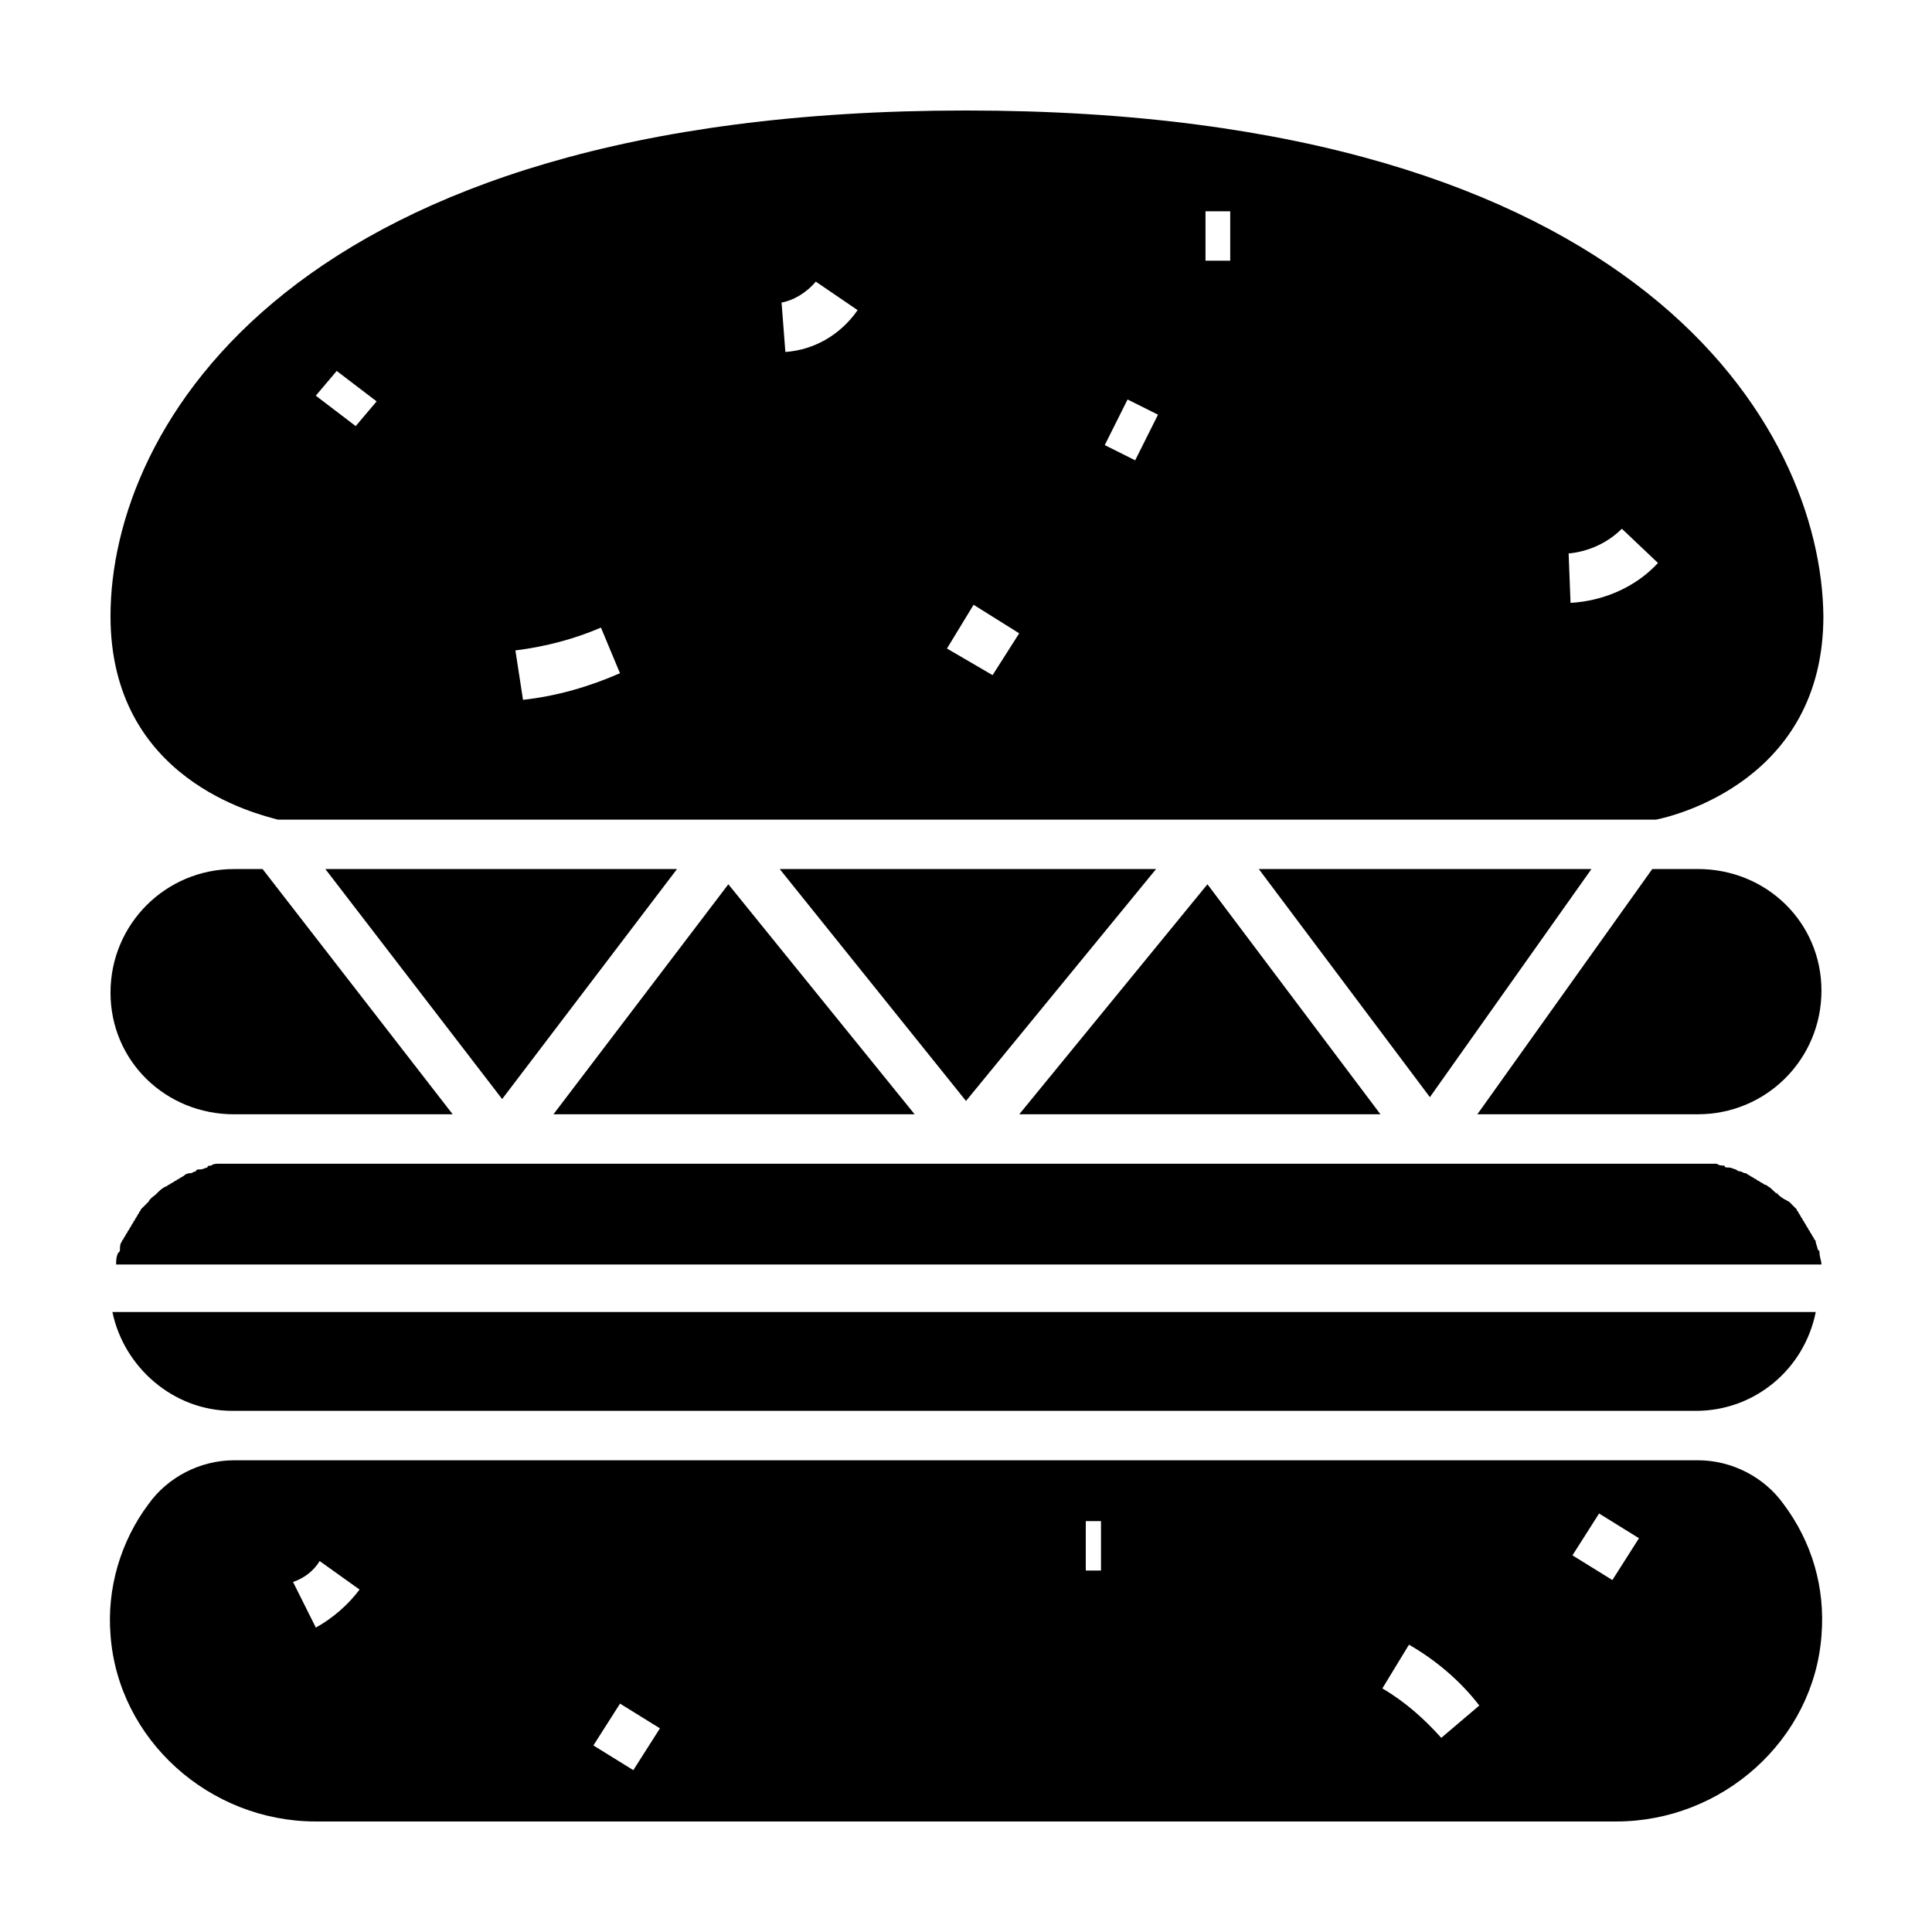
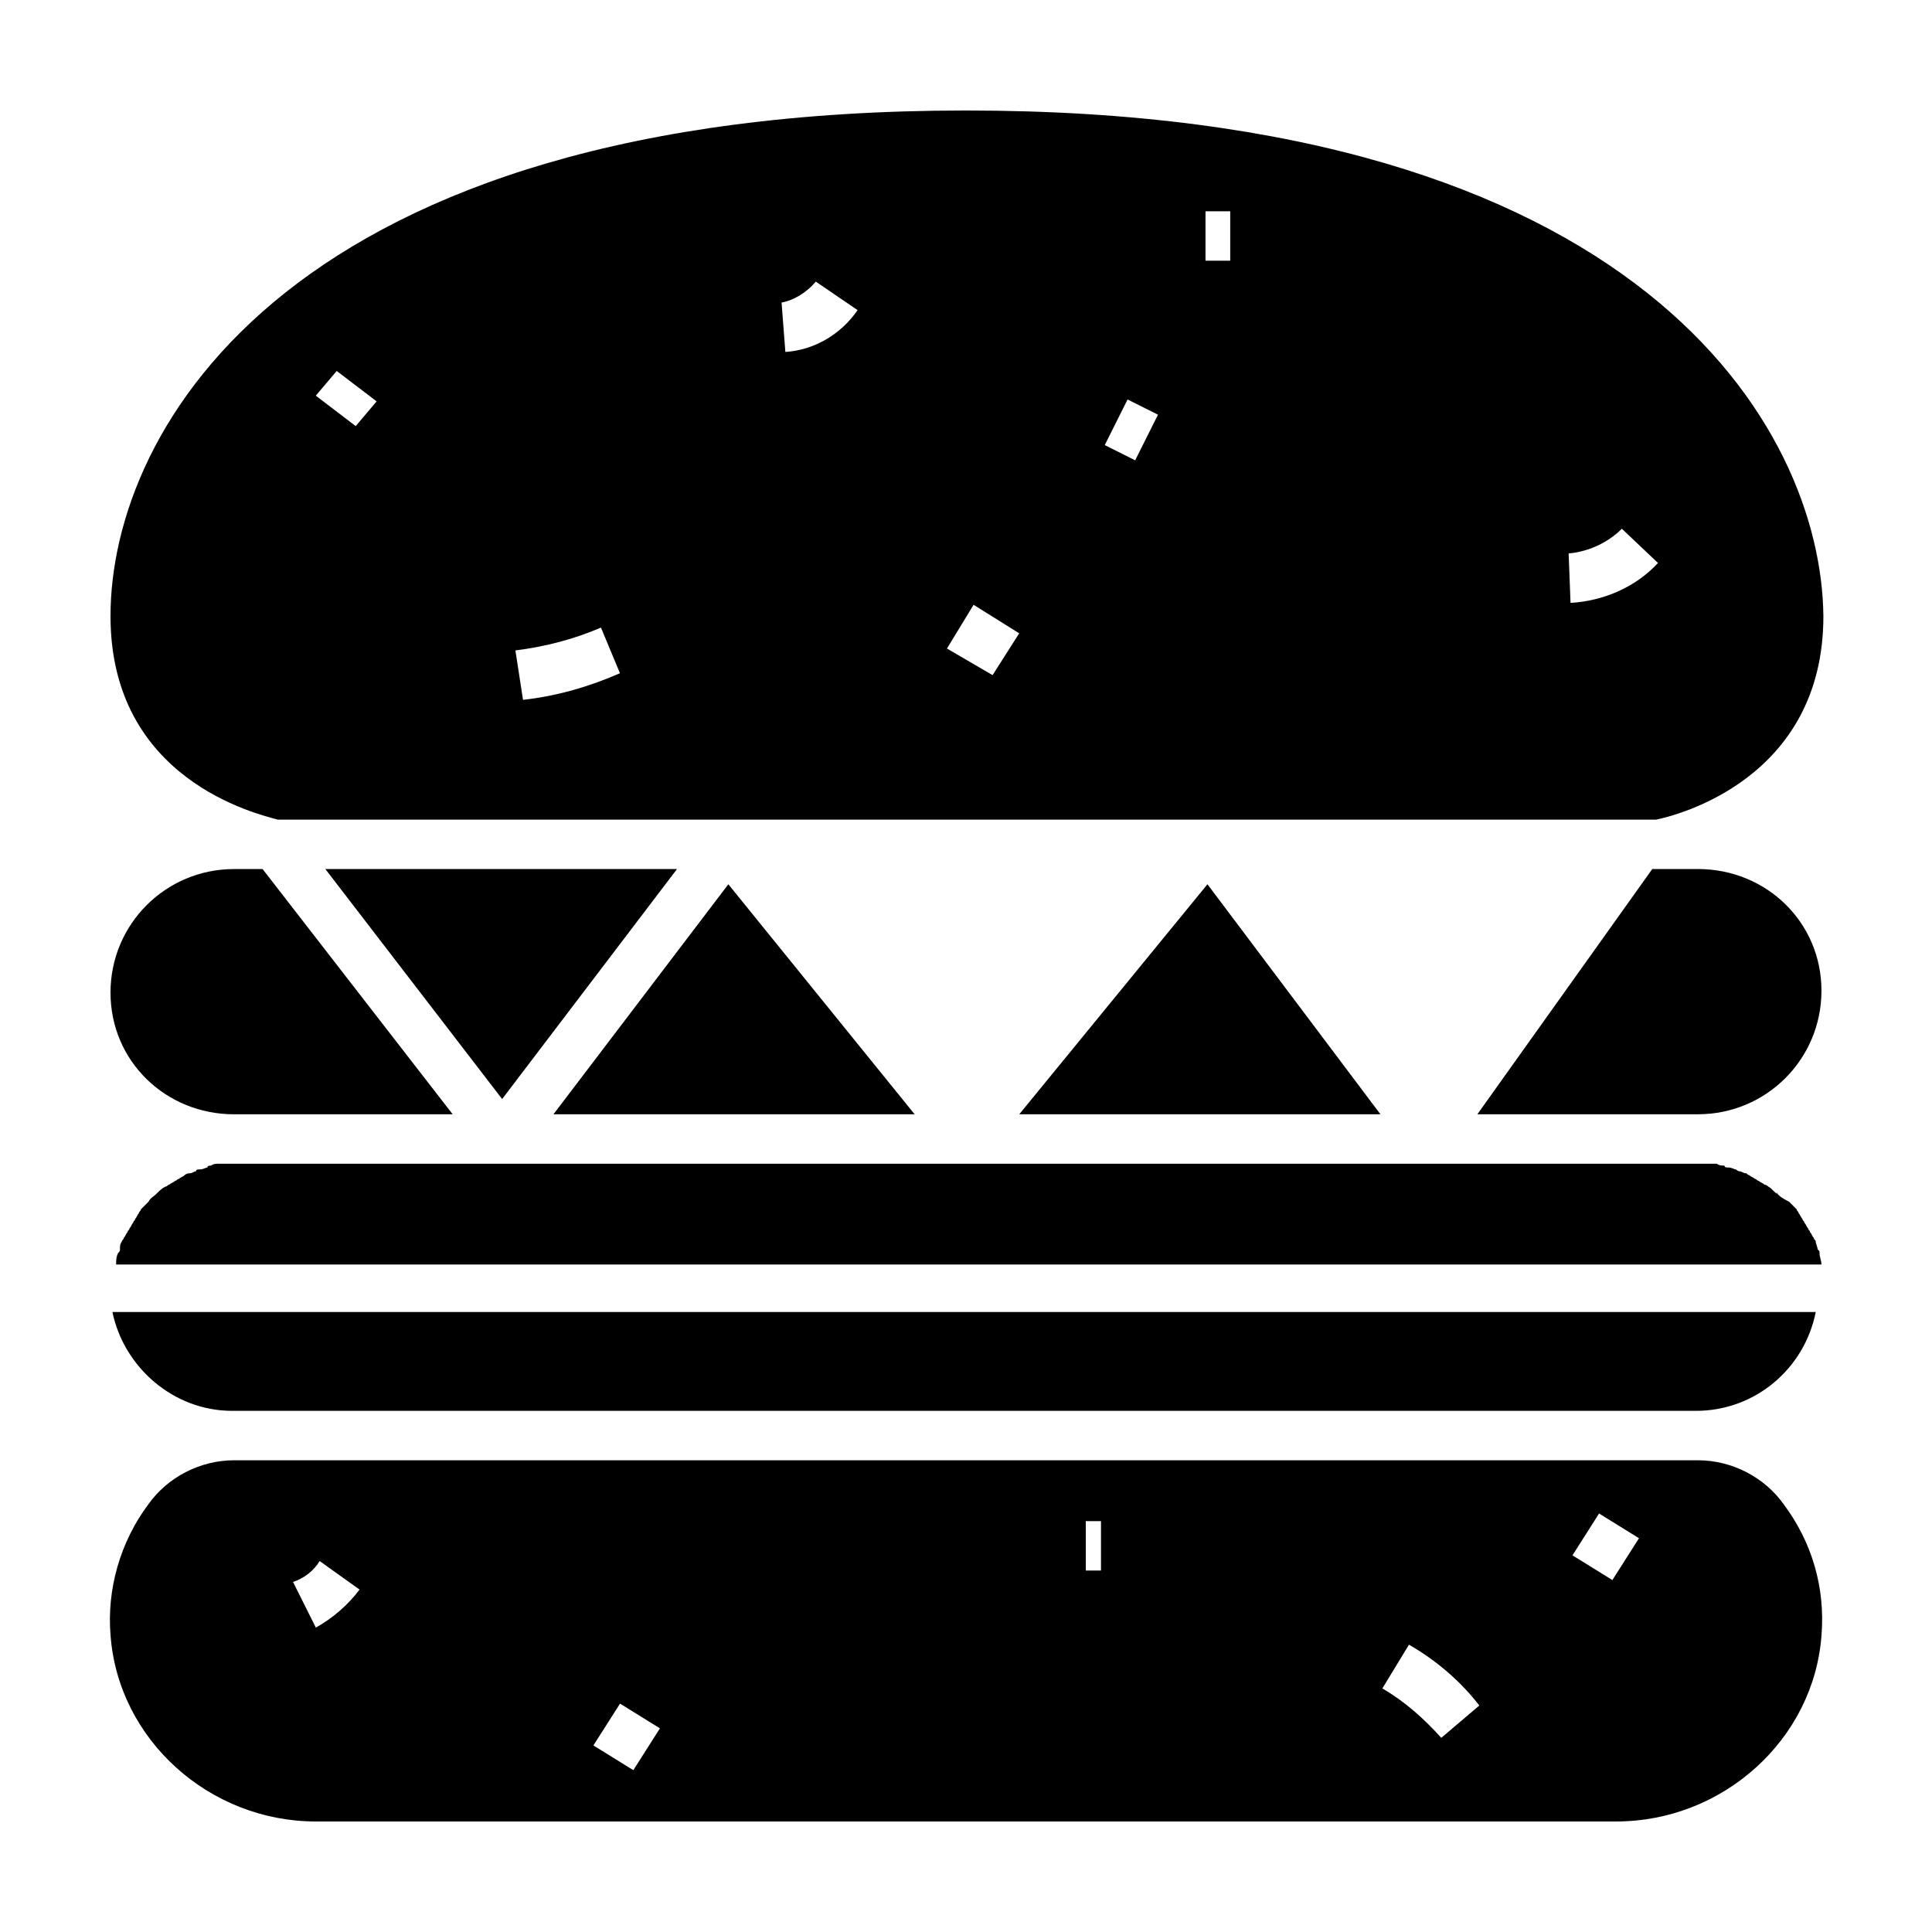
<svg xmlns="http://www.w3.org/2000/svg" fill="#000000" width="800px" height="800px" version="1.1" viewBox="144 144 512 512">
  <g>
    <path d="m217.62 361.21h365.26c5.039-1.008 44.336-10.578 44.336-53.906-0.508-49.879-48.367-134.02-227.22-134.02-178.86 0-226.71 84.137-226.71 134.01 0 43.328 38.793 52.398 44.336 53.91zm356.19-77.086 9.574 9.07c-6.047 6.551-14.609 10.078-23.176 10.578l-0.504-13.098c5.539-0.504 10.578-3.023 14.105-6.551zm-110.34-84.137h6.551v13.098h-6.551zm-20.652 49.879 8.062 4.031-6.047 12.09-8.062-4.031zm-40.809 54.41 12.09 7.559-7.055 11.082-12.09-7.051zm-41.816-85.645 11.082 7.559c-4.535 6.551-11.586 10.578-19.145 11.082l-1.008-13.098c3.023-0.508 6.551-2.523 9.07-5.543zm-56.934 91.691 5.039 12.09c-8.062 3.527-16.625 6.047-25.695 7.055l-2.016-13.098c8.062-1.008 15.621-3.023 22.672-6.047zm-70.027-68.016 10.578 8.062-5.543 6.551-10.578-8.062z" />
    <path d="m323.42 374.3h-93.203l46.855 60.961z" />
-     <path d="m450.38 374.3h-99.754l49.375 61.465z" />
    <path d="m337.02 378.34-46.352 60.961h95.723z" />
    <path d="m593.96 374.3h-12.09l-46.352 64.992h58.441c18.137 0 32.746-14.609 32.746-32.746 0-18.141-14.609-32.246-32.746-32.246z" />
    <path d="m206.03 439.3h57.938l-50.379-64.992h-7.559c-18.137 0-32.746 14.609-32.746 32.746s14.609 32.246 32.746 32.246z" />
    <path d="m414.11 439.3h95.723l-45.848-60.961z" />
-     <path d="m477.59 374.3 45.344 60.457 42.82-60.457z" />
    <path d="m173.79 491.69c3.023 14.609 16.121 26.199 31.738 26.199h387.93c15.617 0 28.719-11.082 31.738-26.199z" />
    <path d="m615.12 460.46c0-0.504-0.504-0.504 0 0-1.008-0.504-1.512-1.512-2.519-2.016 0 0-0.504-0.504-1.008-0.504-0.504-0.504-1.008-0.504-1.512-1.008-0.504 0-0.504-0.504-1.008-0.504-0.504-0.504-1.008-0.504-1.512-1.008-0.504 0-0.504-0.504-1.008-0.504s-1.008-0.504-1.512-0.504-1.008-0.504-1.008-0.504c-0.504 0-1.008-0.504-2.016-0.504-0.504 0-1.008 0-1.008-0.504-0.504 0-1.512 0-2.016-0.504h-1.008-3.023-388.94-3.023-1.008c-0.504 0-1.512 0-2.016 0.504-0.504 0-1.008 0-1.008 0.504-0.504 0-1.008 0.504-2.016 0.504-0.504 0-1.008 0-1.008 0.504-0.504 0-1.008 0.504-1.512 0.504-1.004 0-1.508 0.504-1.508 0.504-0.504 0.504-1.008 0.504-1.512 1.008-0.504 0-0.504 0.504-1.008 0.504-0.504 0.504-1.008 0.504-1.512 1.008-0.504 0-0.504 0.504-1.008 0.504-1.008 0.504-1.512 1.008-2.519 2.016-0.504 0.504-1.512 1.008-2.016 2.016l-2.016 2.016c0 0.504-0.504 0.504-0.504 1.008-0.504 0.504-0.504 1.008-1.008 1.512 0 0.504-0.504 0.504-0.504 1.008-0.504 0.504-0.504 1.008-1.008 1.512 0 0.504-0.504 0.504-0.504 1.008-0.504 0.504-0.504 1.008-1.008 1.512 0 0.504-0.504 0.504-0.504 1.008-0.504 0.504-0.504 1.512-0.504 2.016 0 0.504 0 0.504-0.504 1.008-0.504 1.008-0.504 2.016-0.504 3.023h451.92c0-1.008-0.504-2.016-0.504-3.023 0-0.504 0-0.504-0.504-1.008 0-0.504-0.504-1.512-0.504-2.016 0-0.504-0.504-0.504-0.504-1.008-0.504-0.504-0.504-1.008-1.008-1.512 0-0.504-0.504-0.504-0.504-1.008-0.504-0.504-0.504-1.008-1.008-1.512 0-0.504-0.504-0.504-0.504-1.008-0.504-0.504-0.504-1.008-1.008-1.512 0-0.504-0.504-0.504-0.504-1.008-0.504-0.504-1.008-1.008-1.512-1.512l-0.504-0.504c-2.012-1.008-2.516-1.512-3.019-2.016z" />
    <path d="m227.7 626.71h344.61c28.215 0 52.395-21.664 54.41-49.375 1.008-12.594-2.519-24.688-10.078-34.762-5.039-7.055-13.602-11.586-22.672-11.586h-387.93c-9.062 0-17.629 4.535-22.668 11.59-7.559 10.078-11.082 22.672-10.078 34.762 2.019 27.711 26.199 49.371 54.414 49.371zm340.07-81.617 10.578 6.551-7.051 11.086-10.578-6.551zm-50.379 34.766c7.055 4.031 13.602 9.574 18.641 16.121l-10.078 8.566c-4.535-5.039-9.574-9.574-15.617-13.098zm-85.648-32.75h4.031v13.098h-4.031zm-123.43 48.367 10.578 6.551-7.055 11.082-10.578-6.551zm-79.602-37.785 10.578 7.559c-3.023 4.031-7.055 7.559-11.586 10.078l-6.047-12.09c3.023-1.012 5.543-3.027 7.055-5.547z" />
  </g>
</svg>